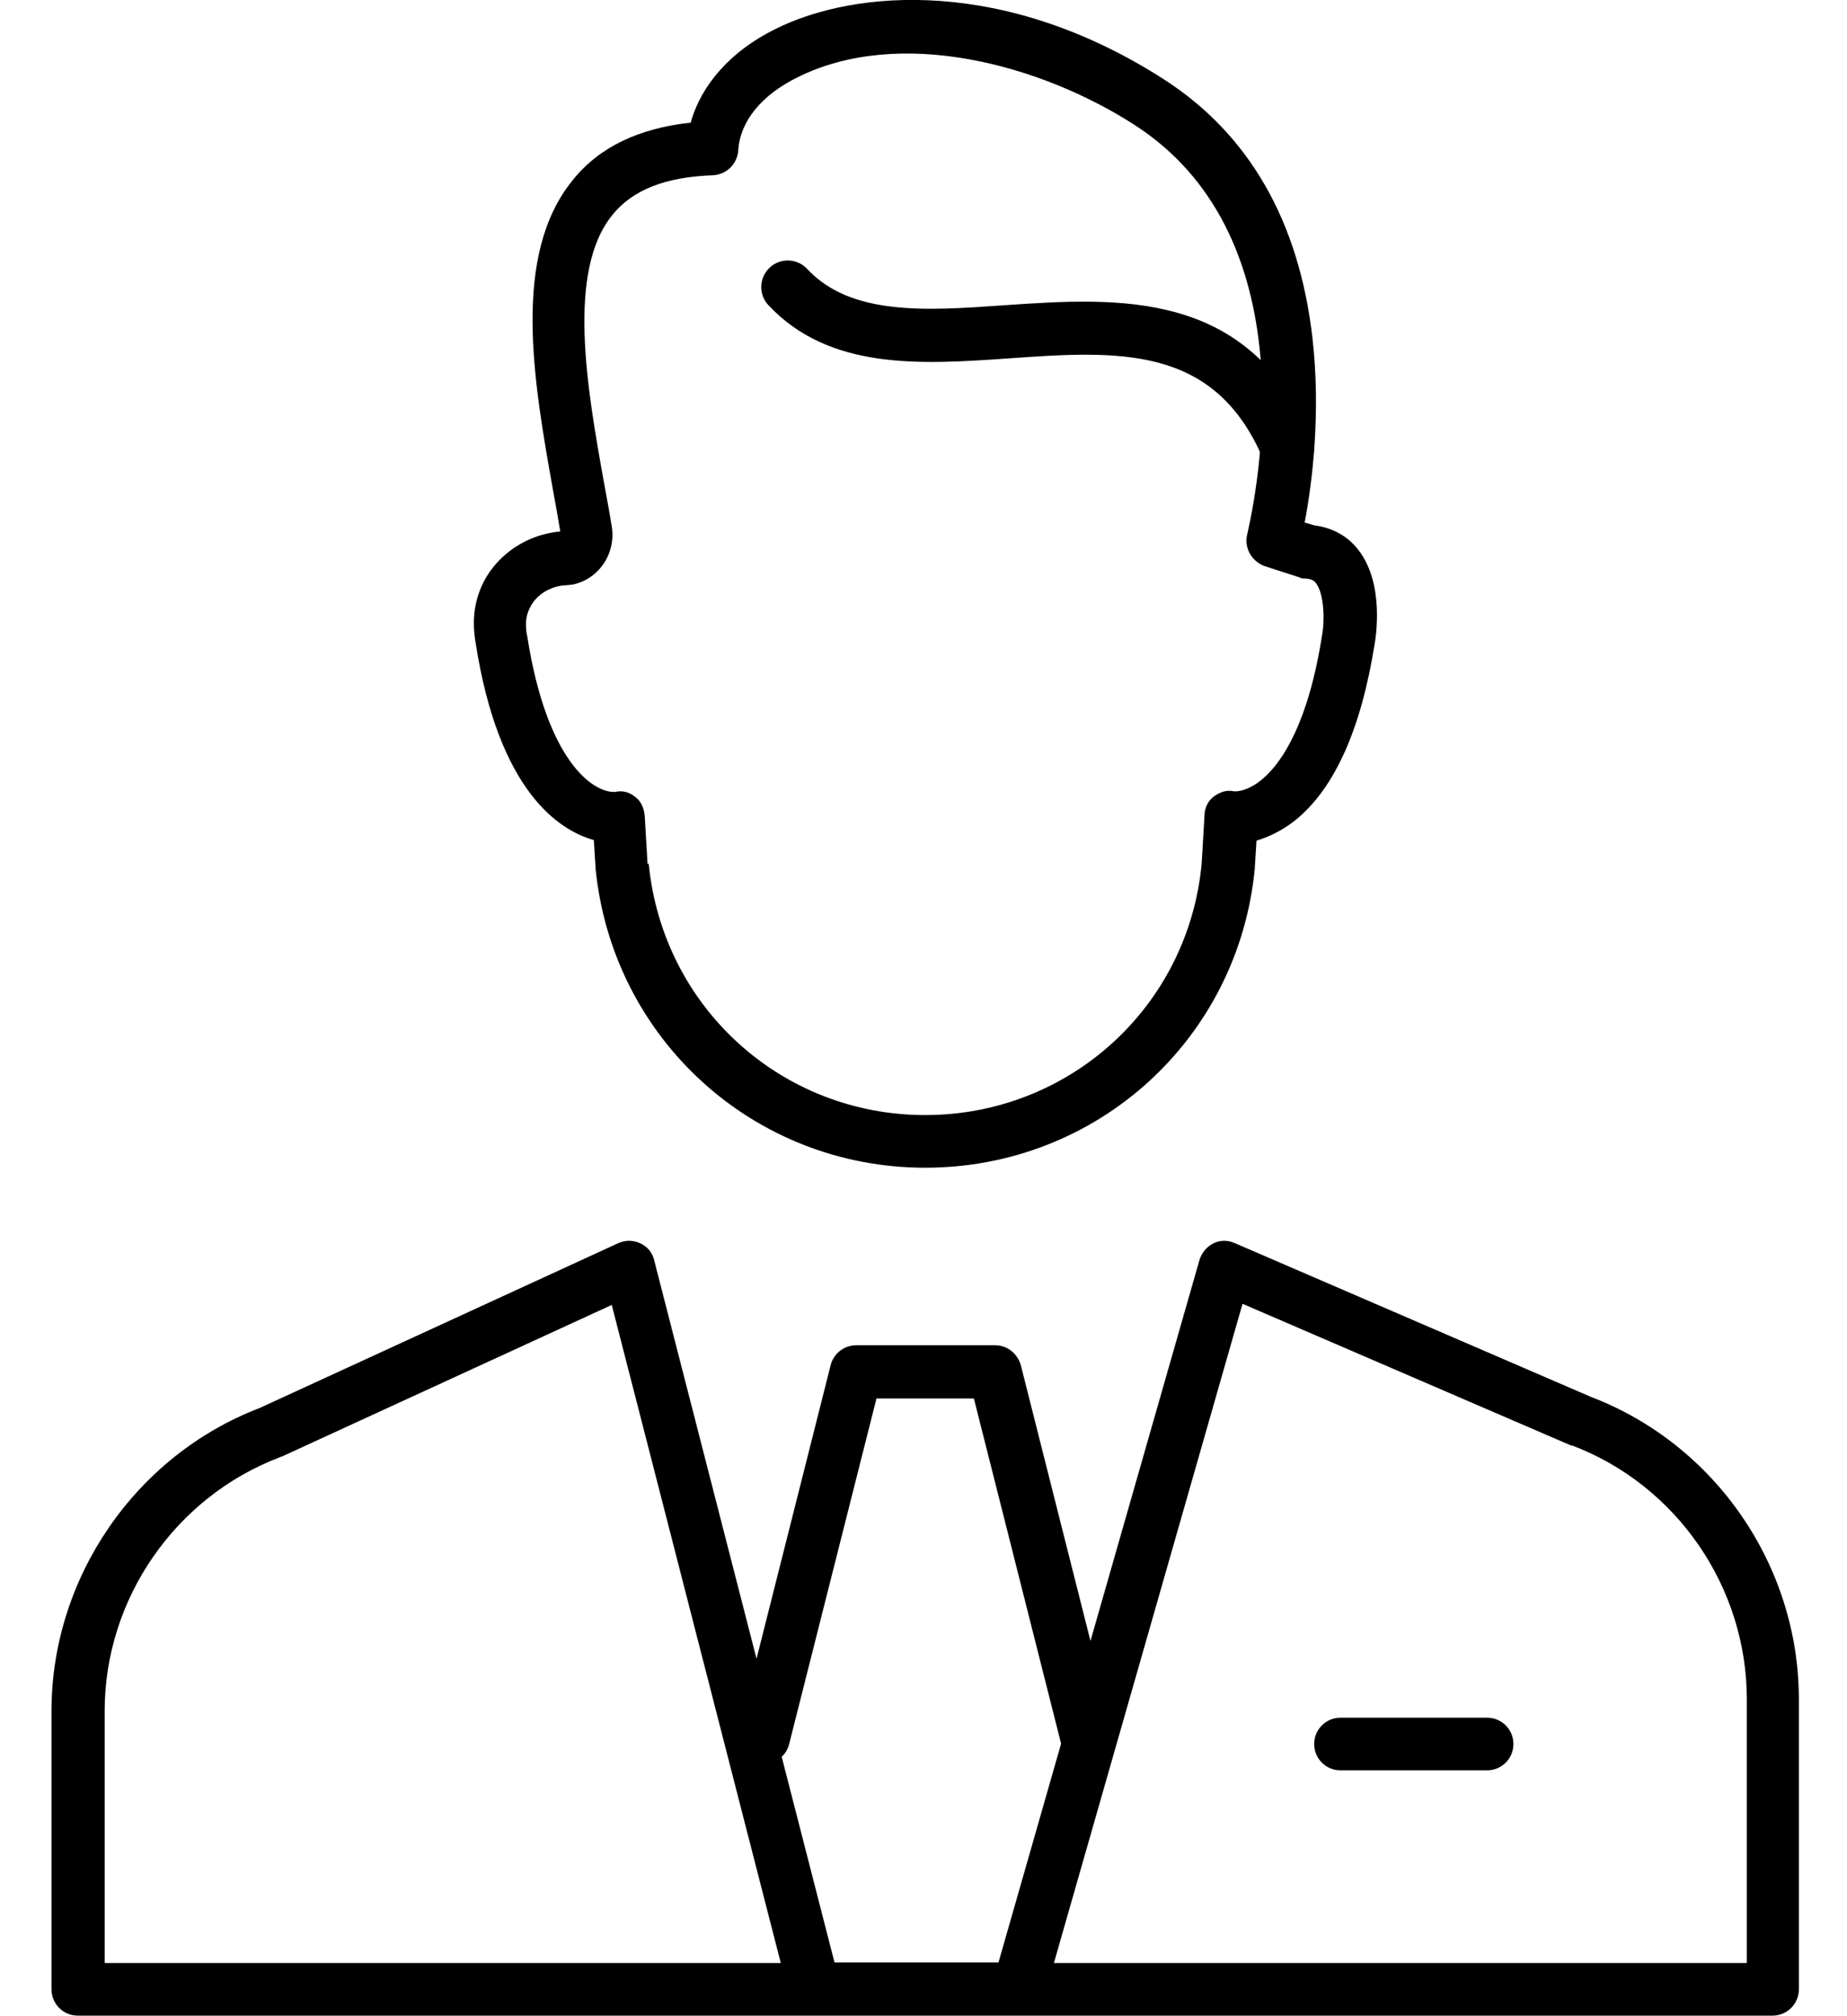
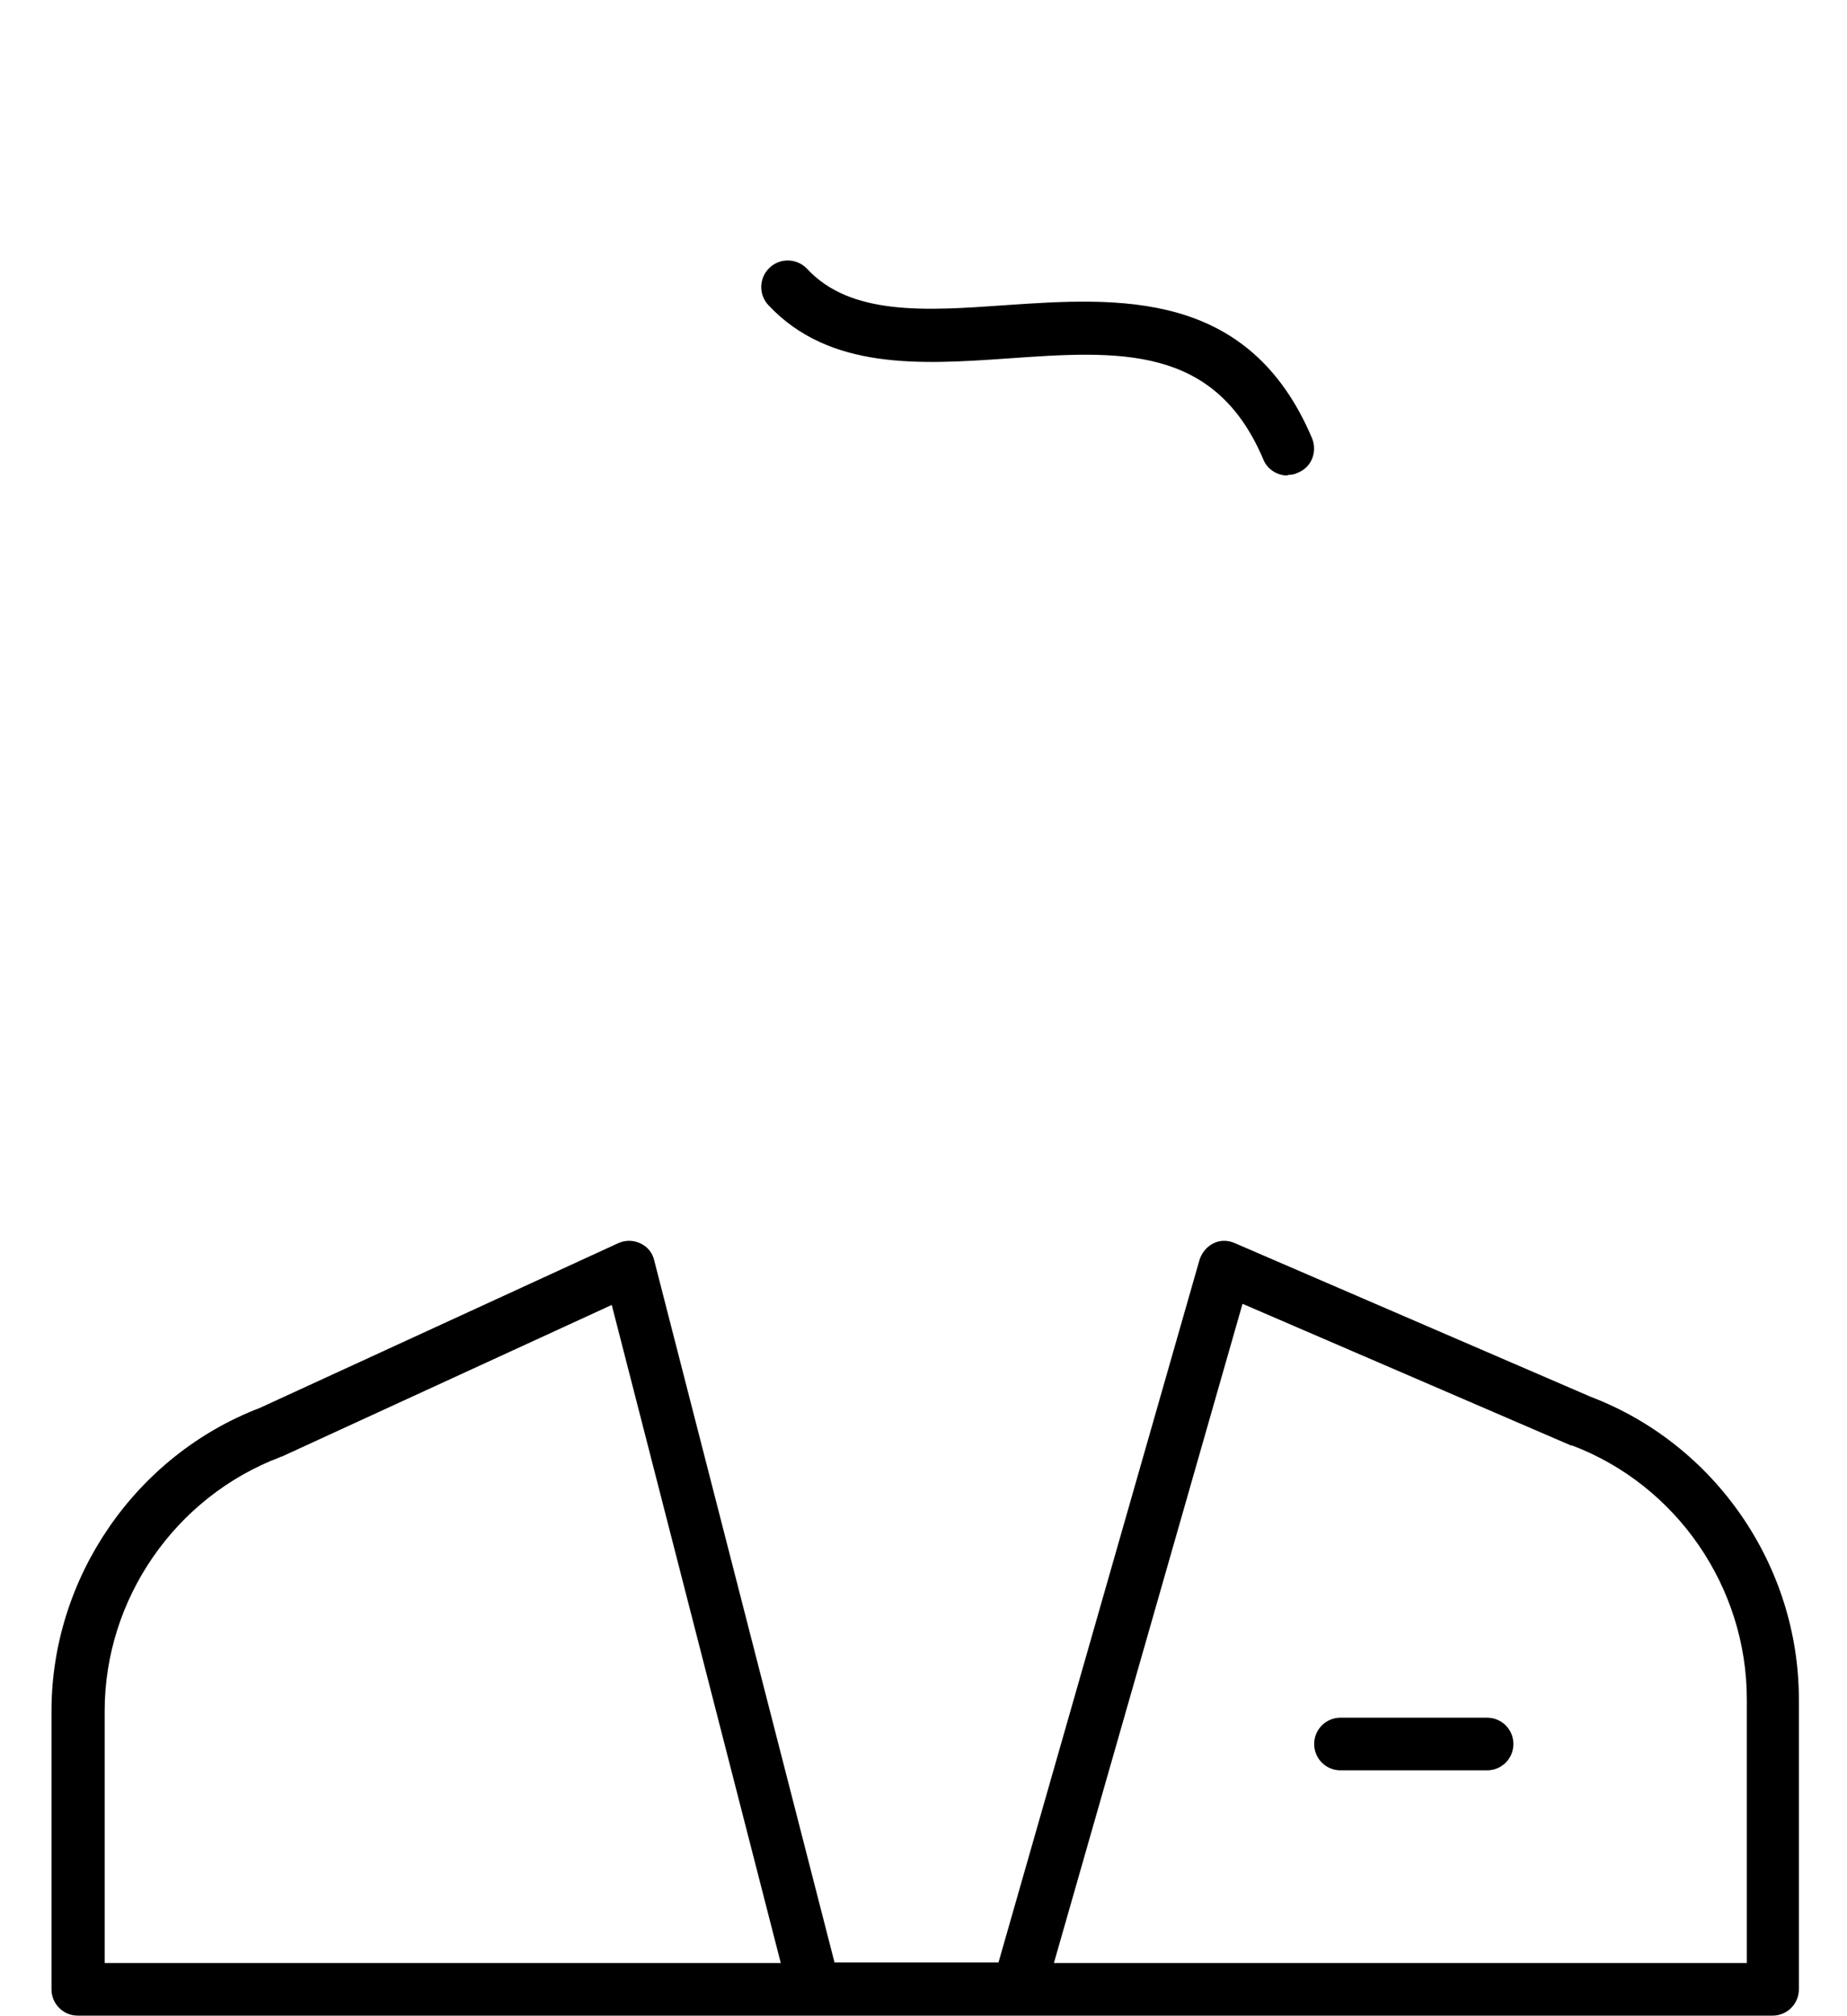
<svg xmlns="http://www.w3.org/2000/svg" width="33" height="36" viewBox="0 0 33 36" fill="none">
-   <path d="M16.53 20.85C13.47 20.85 10.94 18.55 10.64 15.5C10.64 15.5 10.64 15.49 10.64 15.48L10.61 15C9.97 14.82 8.91 14.11 8.5 11.49C8.5 11.49 8.48 11.39 8.47 11.25C8.44 10.82 8.57 10.4 8.86 10.07C9.15 9.74 9.56 9.53 10.01 9.49C9.97 9.25 9.93 9.01 9.88 8.75C9.53 6.79 9.14 4.56 10.23 3.22C10.7 2.63 11.41 2.29 12.34 2.19C12.53 1.51 13.06 0.91 13.85 0.52C15.29 -0.2 17.97 -0.4 20.8 1.42C22.32 2.4 23.21 3.95 23.45 6.04C23.6 7.36 23.45 8.6 23.31 9.33L23.48 9.38C23.8 9.42 24.08 9.57 24.27 9.82C24.74 10.42 24.58 11.39 24.56 11.5C24.32 13.01 23.85 14.07 23.15 14.64C22.9 14.84 22.65 14.95 22.45 15.01L22.42 15.48C22.42 15.48 22.42 15.49 22.42 15.5C22.13 18.55 19.6 20.85 16.53 20.85ZM11.59 15.42C11.84 17.98 13.96 19.91 16.53 19.91C19.1 19.91 21.23 17.98 21.47 15.42L21.52 14.57C21.52 14.43 21.58 14.3 21.69 14.22C21.8 14.14 21.92 14.1 22.05 14.13C22.45 14.14 23.27 13.58 23.62 11.35C23.67 11.08 23.66 10.6 23.51 10.41C23.48 10.37 23.44 10.34 23.33 10.33C23.29 10.33 23.25 10.33 23.22 10.31L22.6 10.11C22.37 10.03 22.23 9.79 22.28 9.56C22.56 8.33 23.25 4.15 20.27 2.23C18.59 1.15 16.08 0.47 14.25 1.38C13.6 1.7 13.22 2.17 13.19 2.69C13.17 2.93 12.98 3.12 12.73 3.13C11.89 3.16 11.3 3.39 10.94 3.84C10.12 4.85 10.49 6.94 10.79 8.61C10.84 8.88 10.89 9.15 10.93 9.4C11.01 9.89 10.69 10.35 10.22 10.44C10.18 10.44 10.15 10.45 10.11 10.45C9.89 10.46 9.69 10.56 9.56 10.71C9.48 10.81 9.38 10.97 9.4 11.2C9.4 11.29 9.42 11.36 9.42 11.36C9.77 13.6 10.6 14.16 10.99 14.14C11.12 14.11 11.24 14.14 11.35 14.23C11.46 14.31 11.51 14.44 11.52 14.58L11.57 15.43L11.59 15.42Z" fill="#000000" />
  <path d="M31.68 35.99H1.39C1.13 35.99 0.92 35.78 0.92 35.52V30.55C0.92 28.17 2.42 25.99 4.64 25.14L11.04 22.2C11.17 22.14 11.31 22.14 11.44 22.2C11.57 22.26 11.66 22.37 11.69 22.51L14.91 35.04H17.84L21.43 22.5C21.47 22.37 21.56 22.26 21.68 22.2C21.8 22.14 21.94 22.14 22.07 22.2L28.42 24.94C30.65 25.79 32.14 27.96 32.14 30.34V35.52C32.14 35.78 31.93 35.99 31.67 35.99H31.68ZM18.83 35.05H31.21V30.34C31.21 28.34 29.96 26.52 28.09 25.81C28.09 25.81 28.08 25.81 28.07 25.81L22.2 23.28L18.83 35.05ZM1.87 35.05H13.95L10.93 23.3L5.03 26.01C5.03 26.01 5.01 26.01 5 26.02C3.13 26.73 1.87 28.55 1.87 30.55V35.05Z" fill="#000000" />
-   <path d="M19.42 31.5C19.21 31.5 19.02 31.36 18.96 31.14L17.4 24.97H15.66L14.1 31.14C14.04 31.39 13.78 31.55 13.53 31.48C13.28 31.42 13.12 31.16 13.19 30.91L14.84 24.38C14.89 24.17 15.08 24.02 15.3 24.02H17.78C18 24.02 18.18 24.17 18.24 24.38L19.89 30.91C19.95 31.16 19.8 31.42 19.55 31.48C19.51 31.48 19.47 31.49 19.43 31.49L19.42 31.5Z" fill="#000000" />
  <path d="M26.57 31.61H23.95C23.69 31.61 23.48 31.4 23.48 31.14C23.48 30.88 23.69 30.67 23.95 30.67H26.57C26.83 30.67 27.04 30.88 27.04 31.14C27.04 31.4 26.83 31.61 26.57 31.61Z" fill="#000000" />
  <path d="M23 8.49C22.82 8.49 22.64 8.38 22.57 8.2C21.7 6.15 19.99 6.26 18.01 6.4C16.44 6.51 14.82 6.61 13.73 5.45C13.55 5.26 13.56 4.96 13.75 4.78C13.94 4.6 14.24 4.61 14.42 4.8C15.2 5.64 16.54 5.55 17.95 5.45C19.99 5.31 22.31 5.16 23.44 7.82C23.54 8.06 23.44 8.34 23.19 8.44C23.13 8.47 23.07 8.48 23.01 8.48L23 8.49Z" fill="#000000" />
</svg>